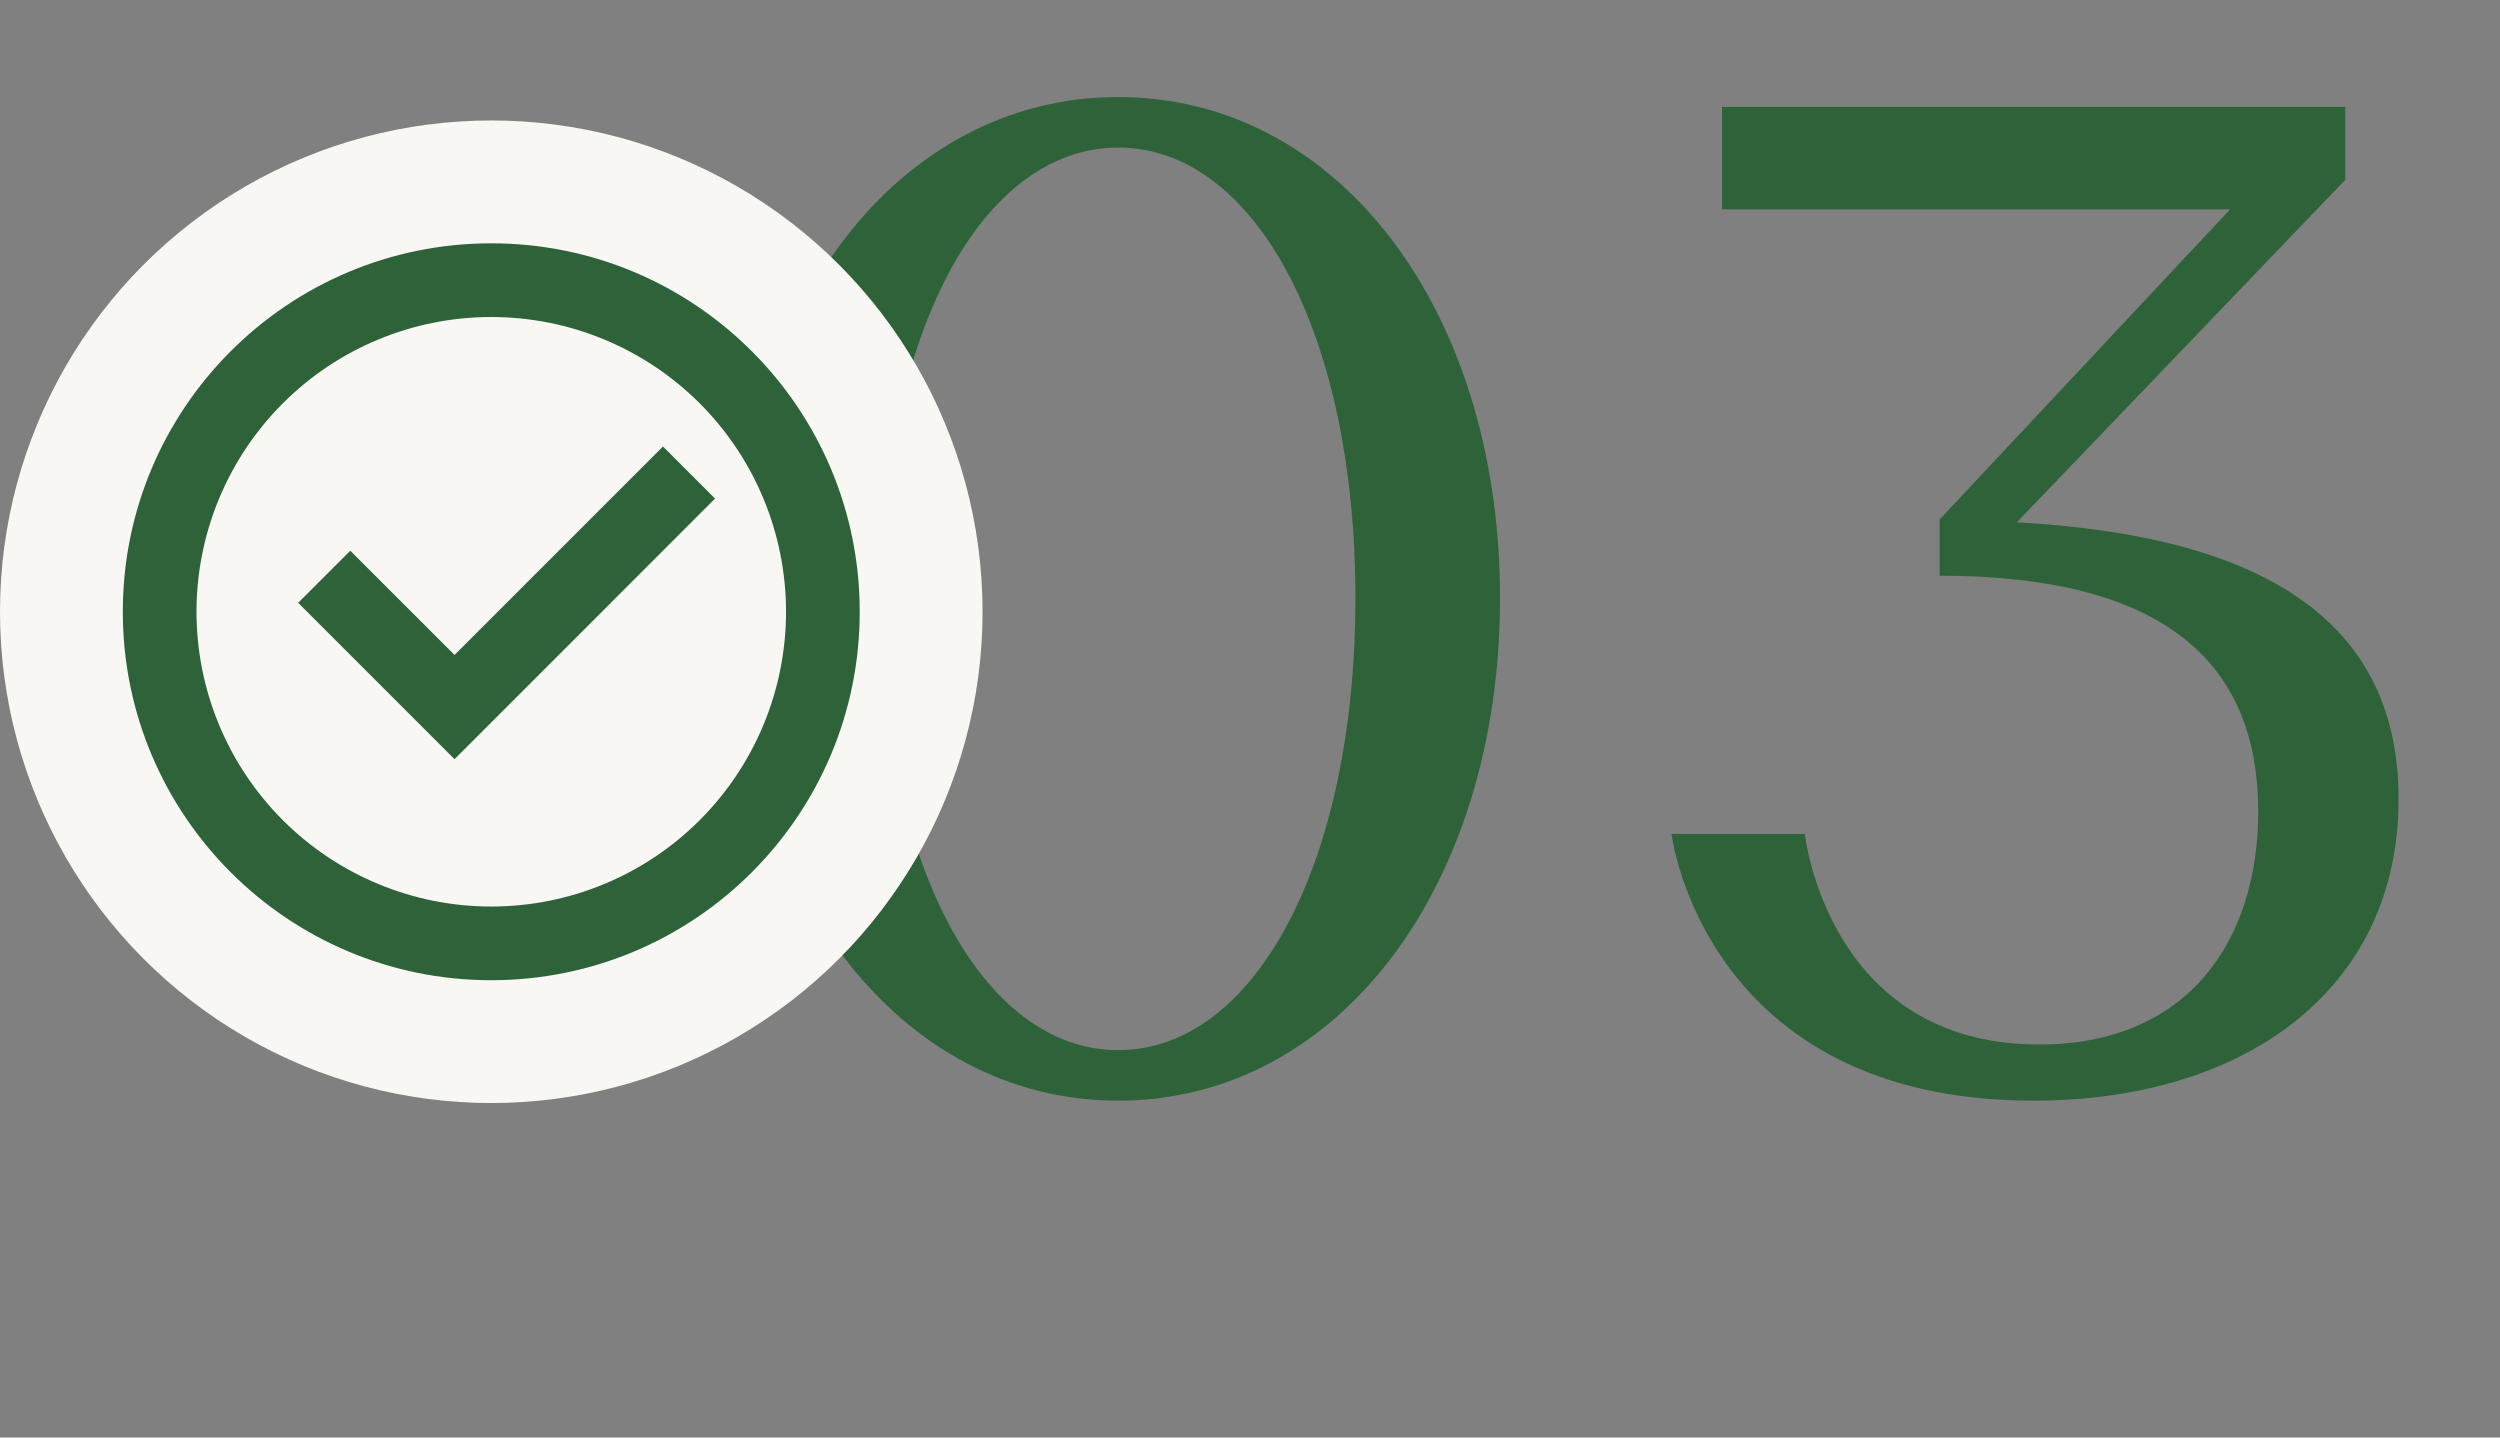
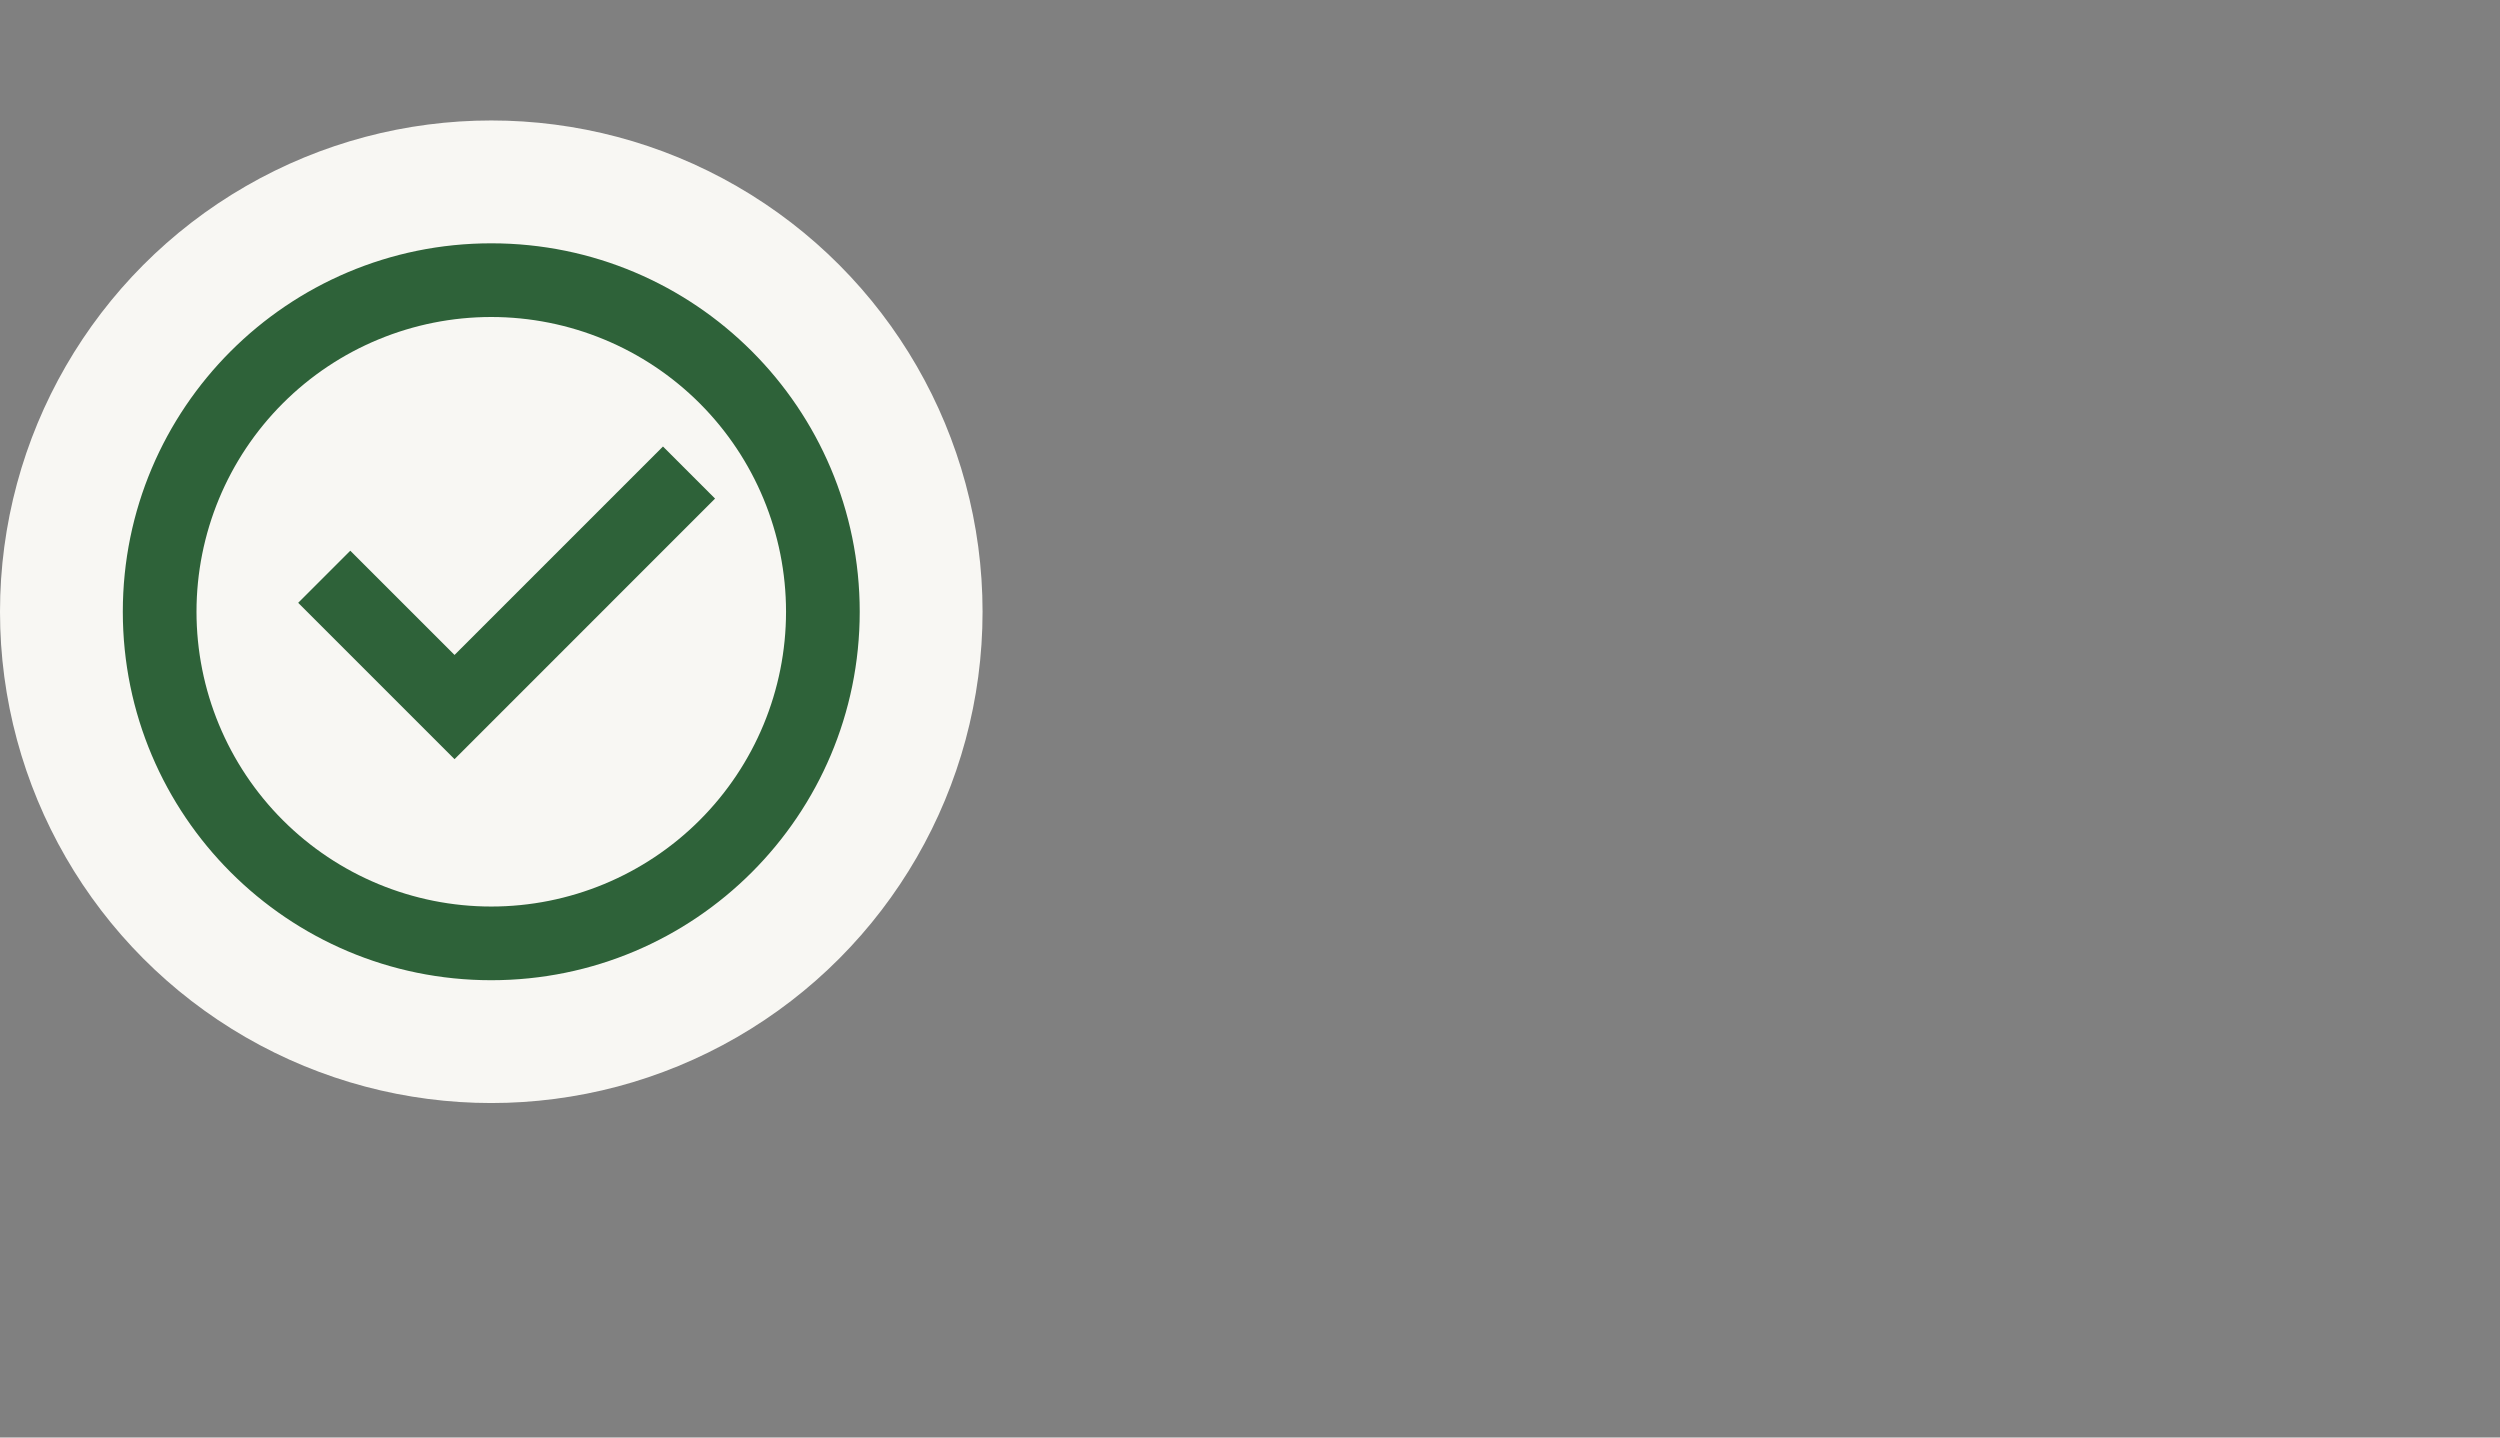
<svg xmlns="http://www.w3.org/2000/svg" width="80" height="46" viewBox="0 0 80 46" fill="none">
  <rect x="0" y="0" width="80" height="46" fill="#808080" stroke="none" />
-   <path d="M23.521 19.14C23.521 9.933 28.732 3.105 35.783 3.105C42.835 3.105 48.001 9.933 48.001 19.14C48.001 28.348 42.835 35.221 35.783 35.221C28.732 35.221 23.521 28.348 23.521 19.14ZM28.192 19.14C28.192 27.63 31.427 33.604 35.783 33.604C40.14 33.604 43.374 27.63 43.374 19.14C43.374 10.651 40.14 4.722 35.783 4.722C31.427 4.722 28.192 10.651 28.192 19.14ZM53.488 26.686H57.755C57.755 26.686 58.473 33.424 65.256 33.424C70.017 33.424 72.263 30.1 72.263 25.968C72.263 21.386 69.478 18.422 62.067 18.422V16.625L71.364 6.699H55.105V3.42H75.048V5.755L64.537 16.715C72.757 17.164 76.754 20.084 76.754 25.564C76.754 31.717 71.769 35.221 65.076 35.221C54.521 35.221 53.488 26.686 53.488 26.686Z" fill="#2E6239" />
  <circle cx="15.721" cy="19.576" r="15.721" fill="#F8F7F3" />
  <path d="M15.72 31.367C9.208 31.367 3.93 26.088 3.93 19.576C3.93 13.064 9.208 7.786 15.72 7.786C22.232 7.786 27.511 13.064 27.511 19.576C27.511 26.088 22.232 31.367 15.72 31.367ZM15.72 29.009C18.222 29.009 20.621 28.015 22.39 26.246C24.159 24.477 25.153 22.078 25.153 19.576C25.153 17.075 24.159 14.675 22.39 12.906C20.621 11.137 18.222 10.144 15.72 10.144C13.219 10.144 10.819 11.137 9.051 12.906C7.282 14.675 6.288 17.075 6.288 19.576C6.288 22.078 7.282 24.477 9.051 26.246C10.819 28.015 13.219 29.009 15.72 29.009ZM14.545 24.293L9.542 19.29L11.209 17.623L14.545 20.958L21.215 14.288L22.882 15.955L14.545 24.293Z" fill="#2E6239" />
</svg>